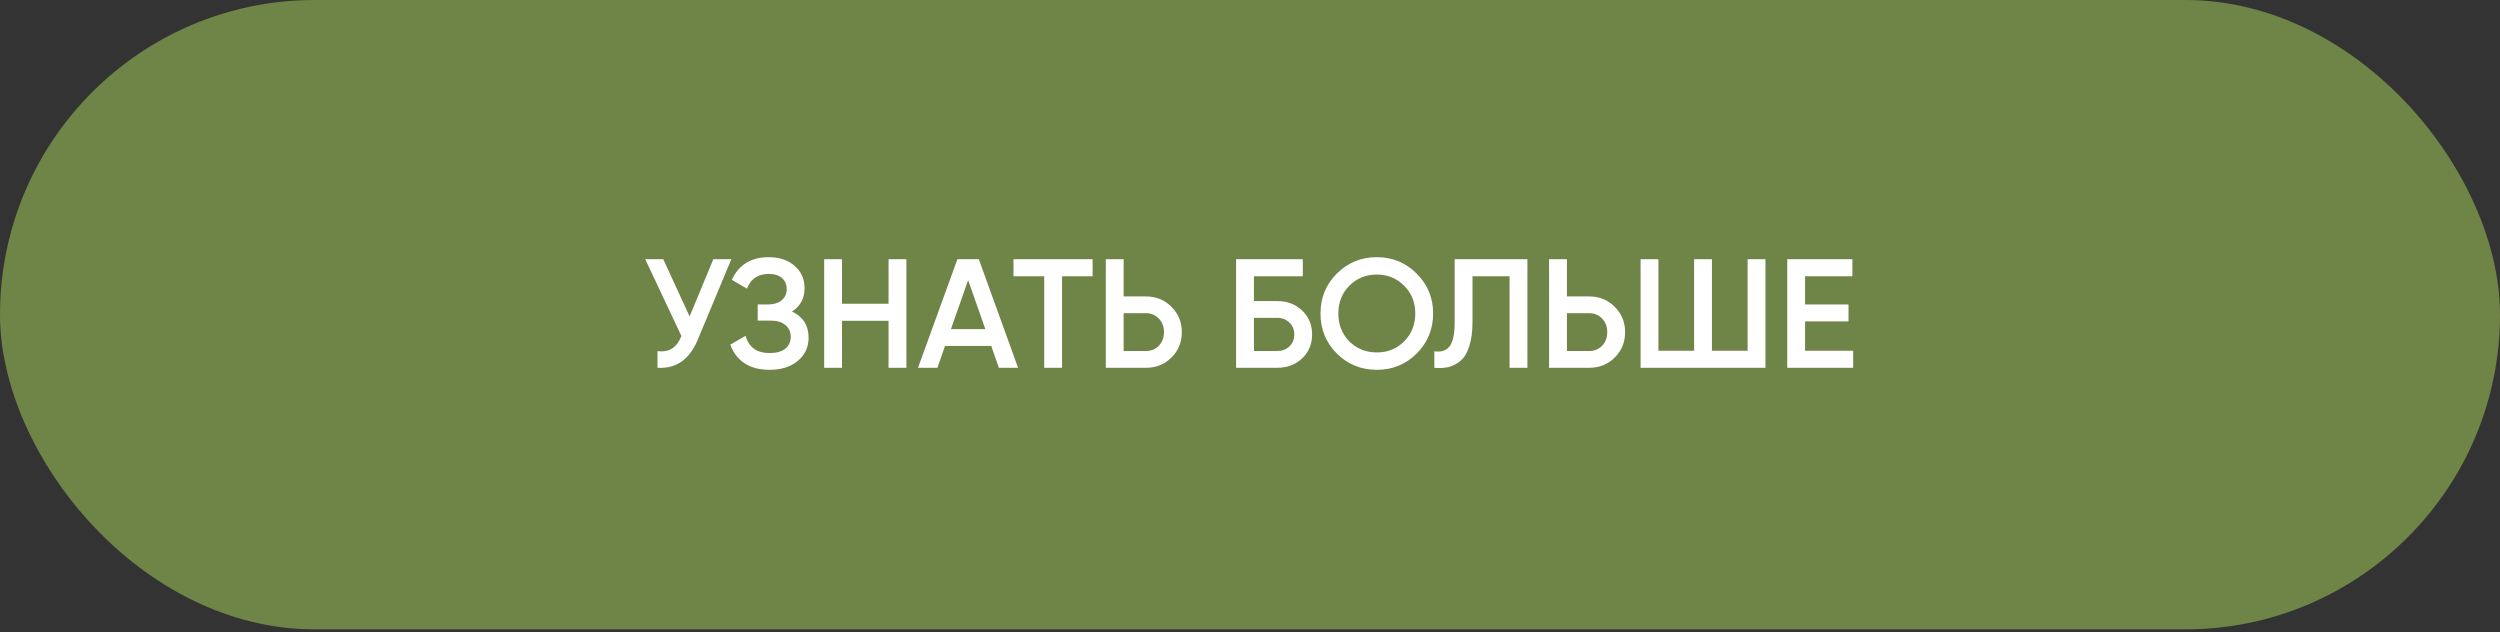
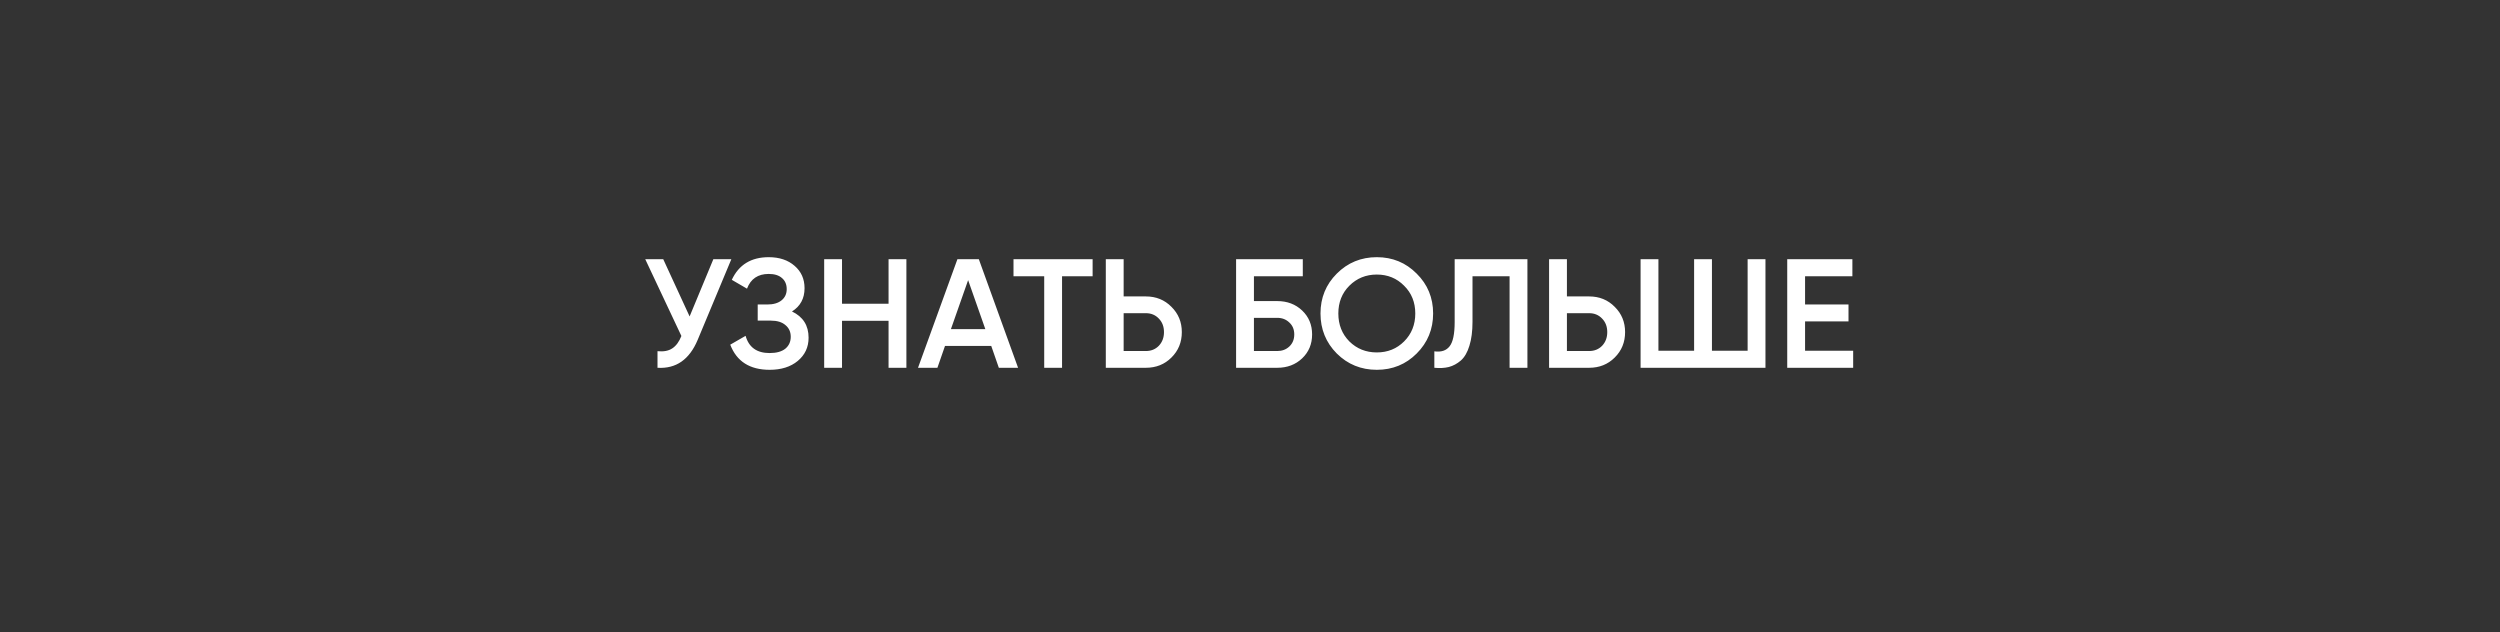
<svg xmlns="http://www.w3.org/2000/svg" width="419" height="106" viewBox="0 0 419 106" fill="none">
  <rect x="0" y="0" width="419" height="106" fill="#333333" stroke="none" />
-   <rect width="419" height="105.48" rx="52.74" fill="#6F8447" />
  <path d="M119.557 43.441H122.573L116.931 56.961C115.544 60.271 113.3 61.831 110.197 61.641V58.859C111.22 58.963 112.043 58.807 112.667 58.391C113.308 57.975 113.82 57.281 114.201 56.311L108.143 43.441H111.159L115.579 53.035L119.557 43.441ZM132.737 52.203C134.592 53.087 135.519 54.551 135.519 56.597C135.519 58.191 134.912 59.491 133.699 60.497C132.503 61.485 130.934 61.979 128.993 61.979C125.665 61.979 123.464 60.575 122.389 57.767L124.963 56.285C125.5 58.209 126.844 59.171 128.993 59.171C130.137 59.171 131.012 58.928 131.619 58.443C132.226 57.94 132.529 57.273 132.529 56.441C132.529 55.626 132.234 54.976 131.645 54.491C131.073 53.988 130.258 53.737 129.201 53.737H126.991V51.033H128.603C129.626 51.033 130.423 50.799 130.995 50.331C131.567 49.863 131.853 49.239 131.853 48.459C131.853 47.679 131.593 47.063 131.073 46.613C130.553 46.145 129.808 45.911 128.837 45.911C127.034 45.911 125.821 46.734 125.197 48.381L122.649 46.899C123.828 44.368 125.89 43.103 128.837 43.103C130.622 43.103 132.07 43.588 133.179 44.559C134.288 45.512 134.843 46.76 134.843 48.303C134.843 50.019 134.141 51.319 132.737 52.203ZM148.922 43.441H151.912V61.641H148.922V53.763H141.122V61.641H138.132V43.441H141.122V50.903H148.922V43.441ZM167.405 61.641L166.131 57.975H158.383L157.109 61.641H153.859L160.463 43.441H164.051L170.629 61.641H167.405ZM159.371 55.167H165.143L162.257 46.951L159.371 55.167ZM183.122 43.441V46.301H178V61.641H175.01V46.301H169.862V43.441H183.122ZM192.041 49.681C193.757 49.681 195.187 50.261 196.331 51.423C197.492 52.567 198.073 53.979 198.073 55.661C198.073 57.359 197.492 58.781 196.331 59.925C195.187 61.069 193.757 61.641 192.041 61.641H185.333V43.441H188.323V49.681H192.041ZM192.041 58.833C192.925 58.833 193.653 58.538 194.225 57.949C194.797 57.342 195.083 56.579 195.083 55.661C195.083 54.742 194.797 53.988 194.225 53.399C193.653 52.792 192.925 52.489 192.041 52.489H188.323V58.833H192.041ZM214.059 50.461C215.74 50.461 217.135 50.989 218.245 52.047C219.354 53.104 219.909 54.439 219.909 56.051C219.909 57.663 219.354 58.997 218.245 60.055C217.135 61.112 215.74 61.641 214.059 61.641H207.169V43.441H218.349V46.301H210.159V50.461H214.059ZM214.059 58.833C214.873 58.833 215.549 58.581 216.087 58.079C216.641 57.559 216.919 56.883 216.919 56.051C216.919 55.219 216.641 54.551 216.087 54.049C215.549 53.529 214.873 53.269 214.059 53.269H210.159V58.833H214.059ZM237.435 59.249C235.615 61.069 233.388 61.979 230.753 61.979C228.119 61.979 225.883 61.069 224.045 59.249C222.225 57.411 221.315 55.175 221.315 52.541C221.315 49.906 222.225 47.679 224.045 45.859C225.883 44.021 228.119 43.103 230.753 43.103C233.388 43.103 235.615 44.021 237.435 45.859C239.273 47.679 240.191 49.906 240.191 52.541C240.191 55.175 239.273 57.411 237.435 59.249ZM226.151 57.221C227.399 58.451 228.933 59.067 230.753 59.067C232.573 59.067 234.099 58.451 235.329 57.221C236.577 55.973 237.201 54.413 237.201 52.541C237.201 50.669 236.577 49.117 235.329 47.887C234.099 46.639 232.573 46.015 230.753 46.015C228.933 46.015 227.399 46.639 226.151 47.887C224.921 49.117 224.305 50.669 224.305 52.541C224.305 54.413 224.921 55.973 226.151 57.221ZM240.396 61.641V58.885C241.54 59.041 242.389 58.763 242.944 58.053C243.516 57.342 243.802 55.981 243.802 53.971V43.441H255.996V61.641H253.006V46.301H246.792V53.919C246.792 55.513 246.618 56.857 246.272 57.949C245.942 59.041 245.466 59.864 244.842 60.419C244.218 60.956 243.542 61.32 242.814 61.511C242.103 61.684 241.297 61.727 240.396 61.641ZM266.334 49.681C268.05 49.681 269.48 50.261 270.624 51.423C271.785 52.567 272.366 53.979 272.366 55.661C272.366 57.359 271.785 58.781 270.624 59.925C269.48 61.069 268.05 61.641 266.334 61.641H259.626V43.441H262.616V49.681H266.334ZM266.334 58.833C267.218 58.833 267.946 58.538 268.518 57.949C269.09 57.342 269.376 56.579 269.376 55.661C269.376 54.742 269.09 53.988 268.518 53.399C267.946 52.792 267.218 52.489 266.334 52.489H262.616V58.833H266.334ZM292.902 43.441H295.892V61.641H274.962V43.441H277.952V58.781H283.932V43.441H286.922V58.781H292.902V43.441ZM302.53 58.781H310.59V61.641H299.54V43.441H310.46V46.301H302.53V51.033H309.81V53.867H302.53V58.781Z" fill="white" />
</svg>